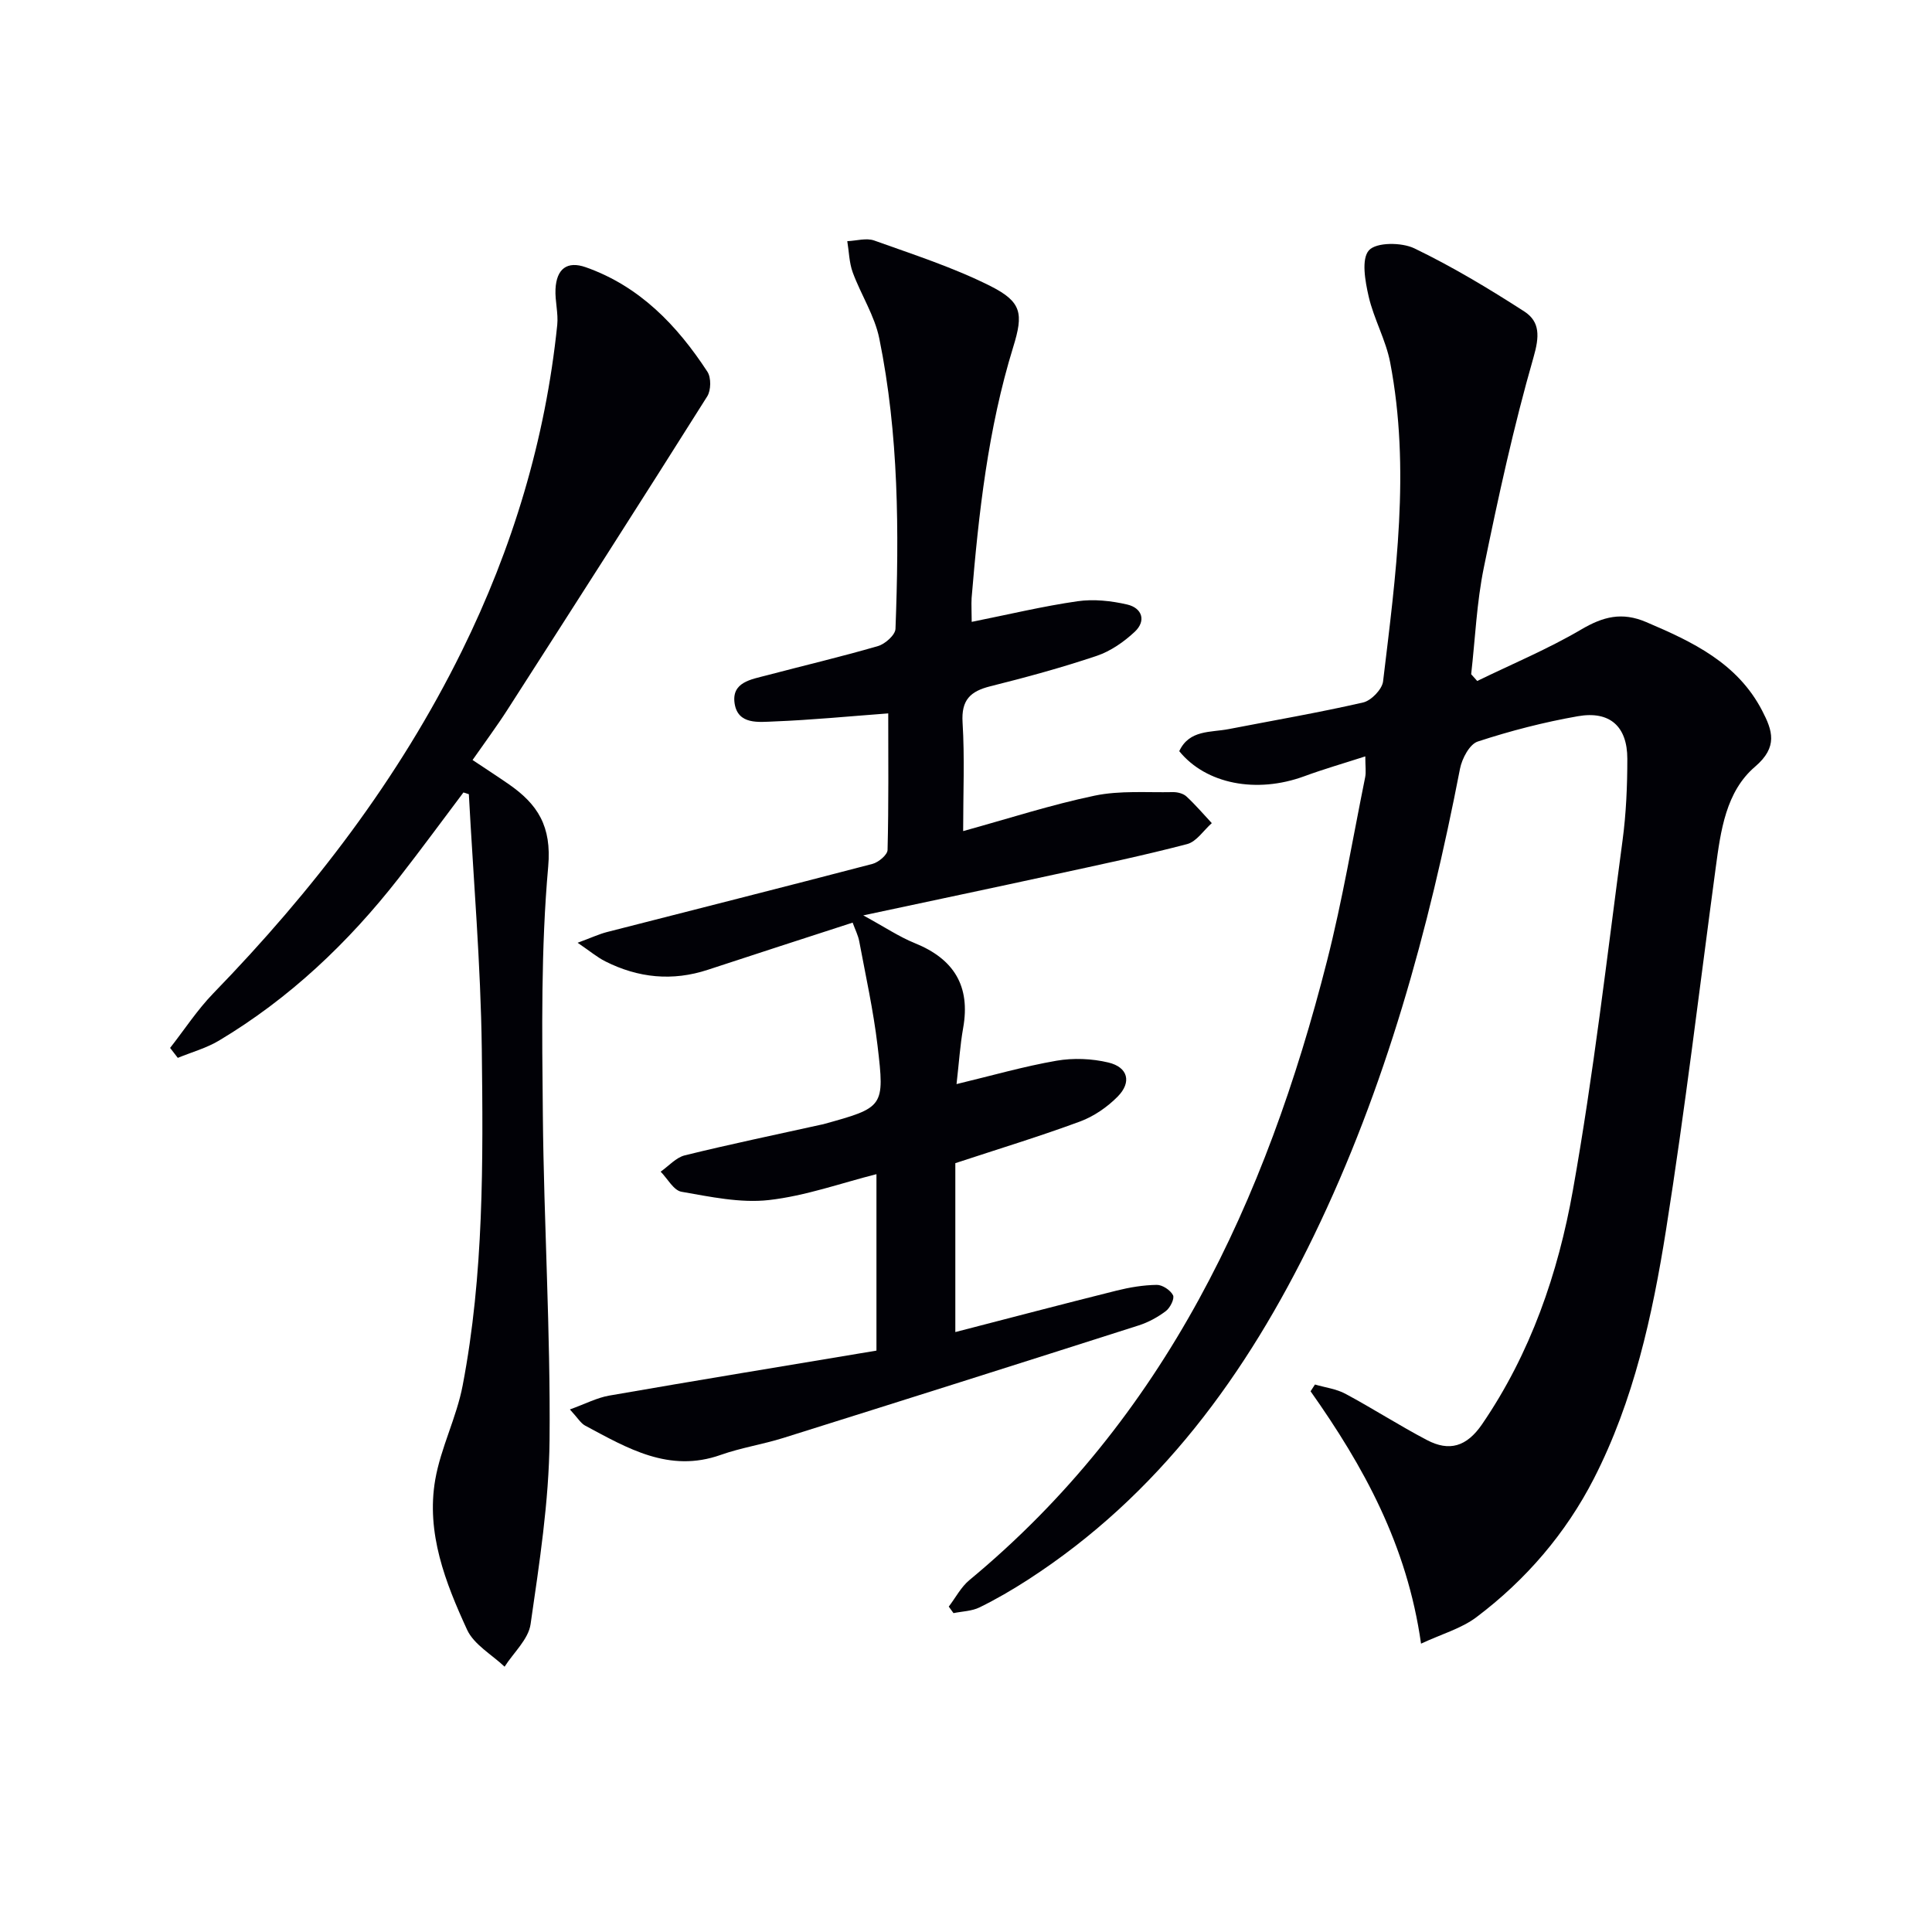
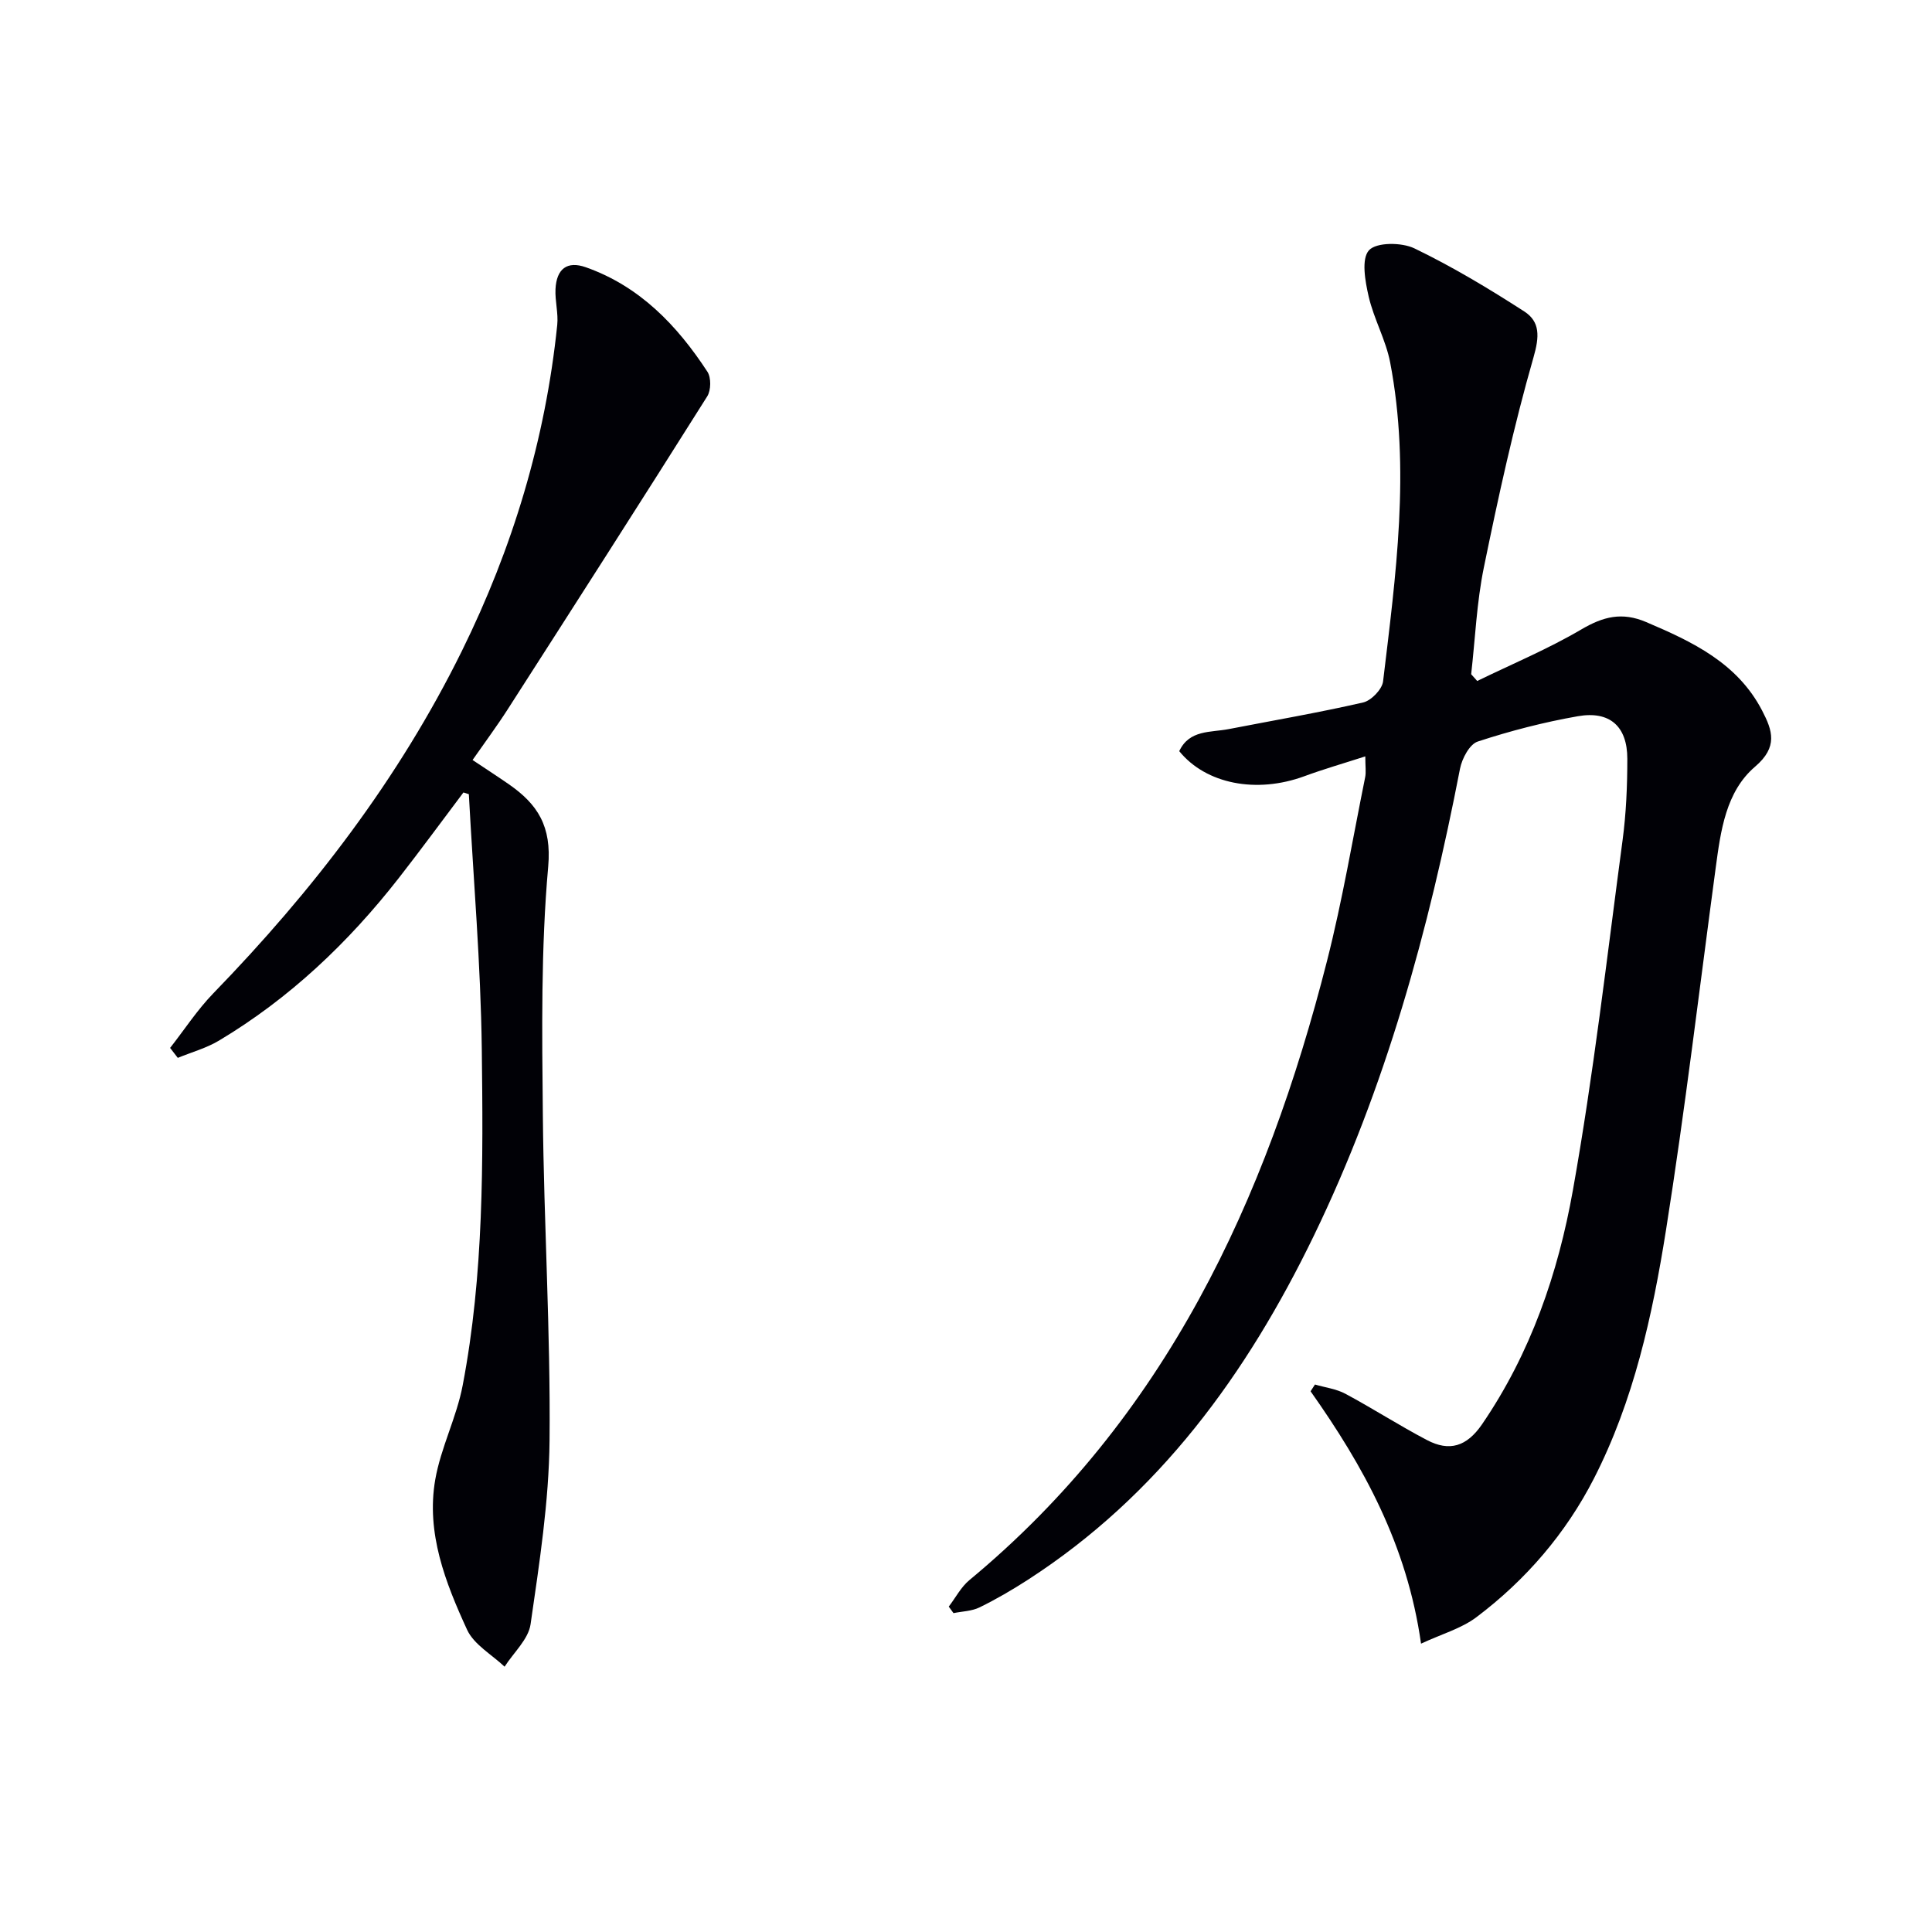
<svg xmlns="http://www.w3.org/2000/svg" enable-background="new 0 0 400 400" viewBox="0 0 400 400">
  <path d="m196.43 332.63c1.42-1.85 2.54-4.06 4.29-5.5 40.54-33.59 61.4-78.56 74.03-128.2 3.19-12.53 5.32-25.32 7.89-38 .22-1.07.03-2.23.03-4.33-4.59 1.48-8.66 2.65-12.62 4.11-9.9 3.64-20.36 1.63-25.9-5.19 2.09-4.47 6.49-3.84 10.25-4.57 9.28-1.8 18.61-3.4 27.82-5.51 1.67-.38 3.93-2.72 4.13-4.36 2.63-21.95 5.7-43.95 1.47-66.03-.89-4.66-3.38-9.01-4.45-13.65-.73-3.17-1.56-7.79.06-9.58 1.53-1.69 6.76-1.67 9.4-.4 7.86 3.79 15.4 8.32 22.75 13.06 3.31 2.14 3.15 5.21 1.92 9.49-4.11 14.31-7.29 28.9-10.28 43.5-1.49 7.25-1.79 14.74-2.63 22.12.42.47.83.94 1.25 1.4 7.21-3.51 14.66-6.62 21.55-10.67 4.53-2.66 8.41-3.67 13.43-1.53 9.63 4.1 18.9 8.48 24.02 18.35 2.13 4.11 3.32 7.5-1.47 11.59-6.05 5.17-7.12 13.26-8.15 20.92-3.37 25.01-6.34 50.09-10.29 75.01-2.81 17.7-6.68 35.34-14.93 51.46-5.81 11.35-14.1 21-24.32 28.7-3.12 2.35-7.16 3.47-11.47 5.48-2.89-20.45-11.93-36.77-22.87-52.25.3-.47.61-.93.91-1.4 2.11.62 4.41.9 6.31 1.92 5.7 3.06 11.16 6.58 16.88 9.58 4.61 2.42 8.2 1.39 11.39-3.25 10.08-14.73 15.76-31.29 18.82-48.47 4.28-23.99 7.05-48.25 10.28-72.42.75-5.59.99-11.28.99-16.92 0-6.7-3.63-9.97-10.26-8.8-7 1.23-13.95 3.02-20.71 5.24-1.69.55-3.26 3.52-3.67 5.62-6.47 33.38-15.38 65.99-30.27 96.71-13.87 28.61-32.06 53.7-59.25 71.25-3.21 2.07-6.52 4-9.95 5.68-1.61.79-3.59.82-5.4 1.19-.33-.47-.66-.91-.98-1.35z" fill="#010106" />
-   <path d="m201.18 128.75c7.69-1.54 14.75-3.24 21.91-4.27 3.34-.48 6.97-.09 10.29.68 3.09.72 3.98 3.38 1.55 5.65-2.24 2.09-4.98 4-7.84 4.97-7.23 2.43-14.62 4.45-22.03 6.3-4.17 1.04-6.06 2.84-5.77 7.5.45 7.28.12 14.6.12 22.49 9.42-2.6 18.22-5.46 27.23-7.34 5.22-1.09 10.78-.62 16.19-.73.94-.02 2.14.28 2.8.89 1.87 1.72 3.52 3.67 5.26 5.53-1.69 1.49-3.16 3.83-5.11 4.34-9.13 2.39-18.38 4.33-27.61 6.33-12.59 2.74-25.21 5.39-39.44 8.43 4.45 2.42 7.43 4.44 10.7 5.76 8.07 3.27 11.53 8.87 9.98 17.56-.63 3.55-.86 7.18-1.37 11.61 7.32-1.76 13.95-3.67 20.7-4.84 3.47-.6 7.3-.45 10.73.37 4.08.97 4.88 4.07 1.93 7.06-2.14 2.17-4.91 4.08-7.75 5.14-8.25 3.05-16.68 5.62-25.86 8.64v34.97c10.96-2.83 22.15-5.78 33.37-8.58 2.72-.68 5.54-1.15 8.33-1.19 1.17-.02 2.83 1.09 3.37 2.14.36.7-.59 2.61-1.48 3.28-1.68 1.27-3.64 2.34-5.65 2.98-24.5 7.83-49.01 15.59-73.55 23.29-4.27 1.34-8.75 2.02-12.96 3.51-10.68 3.79-19.31-1.38-28.07-6.06-.93-.5-1.54-1.6-3.16-3.35 3.18-1.14 5.6-2.43 8.16-2.87 18.12-3.15 36.26-6.13 55.31-9.31 0-12.64 0-24.29 0-36.53-7.24 1.82-14.66 4.5-22.28 5.36-5.91.66-12.12-.68-18.09-1.72-1.63-.29-2.88-2.71-4.31-4.16 1.66-1.16 3.18-2.93 5.01-3.38 9.33-2.3 18.74-4.25 28.12-6.33.16-.04.33-.06.49-.1 12.61-3.49 12.8-3.51 11.28-16.33-.86-7.23-2.44-14.37-3.78-21.53-.23-1.26-.85-2.44-1.37-3.89-10.16 3.3-20.06 6.49-29.94 9.75-7.35 2.43-14.44 1.71-21.27-1.73-1.67-.84-3.14-2.09-5.73-3.85 2.83-1.04 4.41-1.79 6.08-2.22 18.32-4.7 36.67-9.32 54.97-14.11 1.25-.33 3.09-1.87 3.12-2.88.24-9.46.14-18.93.14-28.28-8.18.61-15.91 1.37-23.66 1.67-3.11.12-7.44.72-8.14-3.69-.7-4.46 3.44-5.01 6.61-5.85 7.69-2.03 15.44-3.85 23.07-6.07 1.48-.43 3.57-2.29 3.62-3.56.76-20.13.69-40.27-3.35-60.11-.96-4.74-3.8-9.07-5.5-13.69-.74-2.02-.77-4.31-1.13-6.47 1.88-.07 3.95-.72 5.59-.13 8.09 2.9 16.35 5.56 24 9.4 6.56 3.3 6.91 5.7 4.76 12.66-5.22 16.94-7.15 34.42-8.61 51.98-.08 1.39.02 2.84.02 4.91z" fill="#010106" />
  <path d="m95.95 164.07c-4.46 5.92-8.84 11.9-13.4 17.74-10.45 13.37-22.6 24.9-37.22 33.64-2.62 1.56-5.67 2.4-8.52 3.57-.53-.69-1.06-1.37-1.59-2.06 2.97-3.79 5.63-7.89 8.97-11.33 20.53-21.16 38.33-44.29 51.42-70.82 10.53-21.34 17.32-43.82 19.76-67.53.25-2.43-.48-4.96-.36-7.42.21-4.21 2.41-5.89 6.27-4.53 11.15 3.93 18.9 12.02 25.18 21.63.8 1.22.76 3.85-.04 5.11-13.65 21.67-27.47 43.23-41.3 64.78-2.23 3.48-4.71 6.81-7.28 10.5 2.65 1.77 5.13 3.37 7.55 5.05 5.92 4.12 8.85 8.66 8.11 17-1.52 17.03-1.28 34.26-1.11 51.4.21 22.46 1.6 44.92 1.39 67.38-.12 12.72-2.11 25.47-3.93 38.1-.45 3.12-3.52 5.87-5.38 8.79-2.66-2.52-6.35-4.57-7.77-7.66-4.49-9.77-8.5-20.02-6.59-31.05 1.15-6.63 4.42-12.89 5.68-19.52 4.4-23 4.24-46.36 3.96-69.63-.22-17.6-1.74-35.19-2.68-52.78-.37-.12-.75-.24-1.12-.36z" fill="#010106" />
</svg>